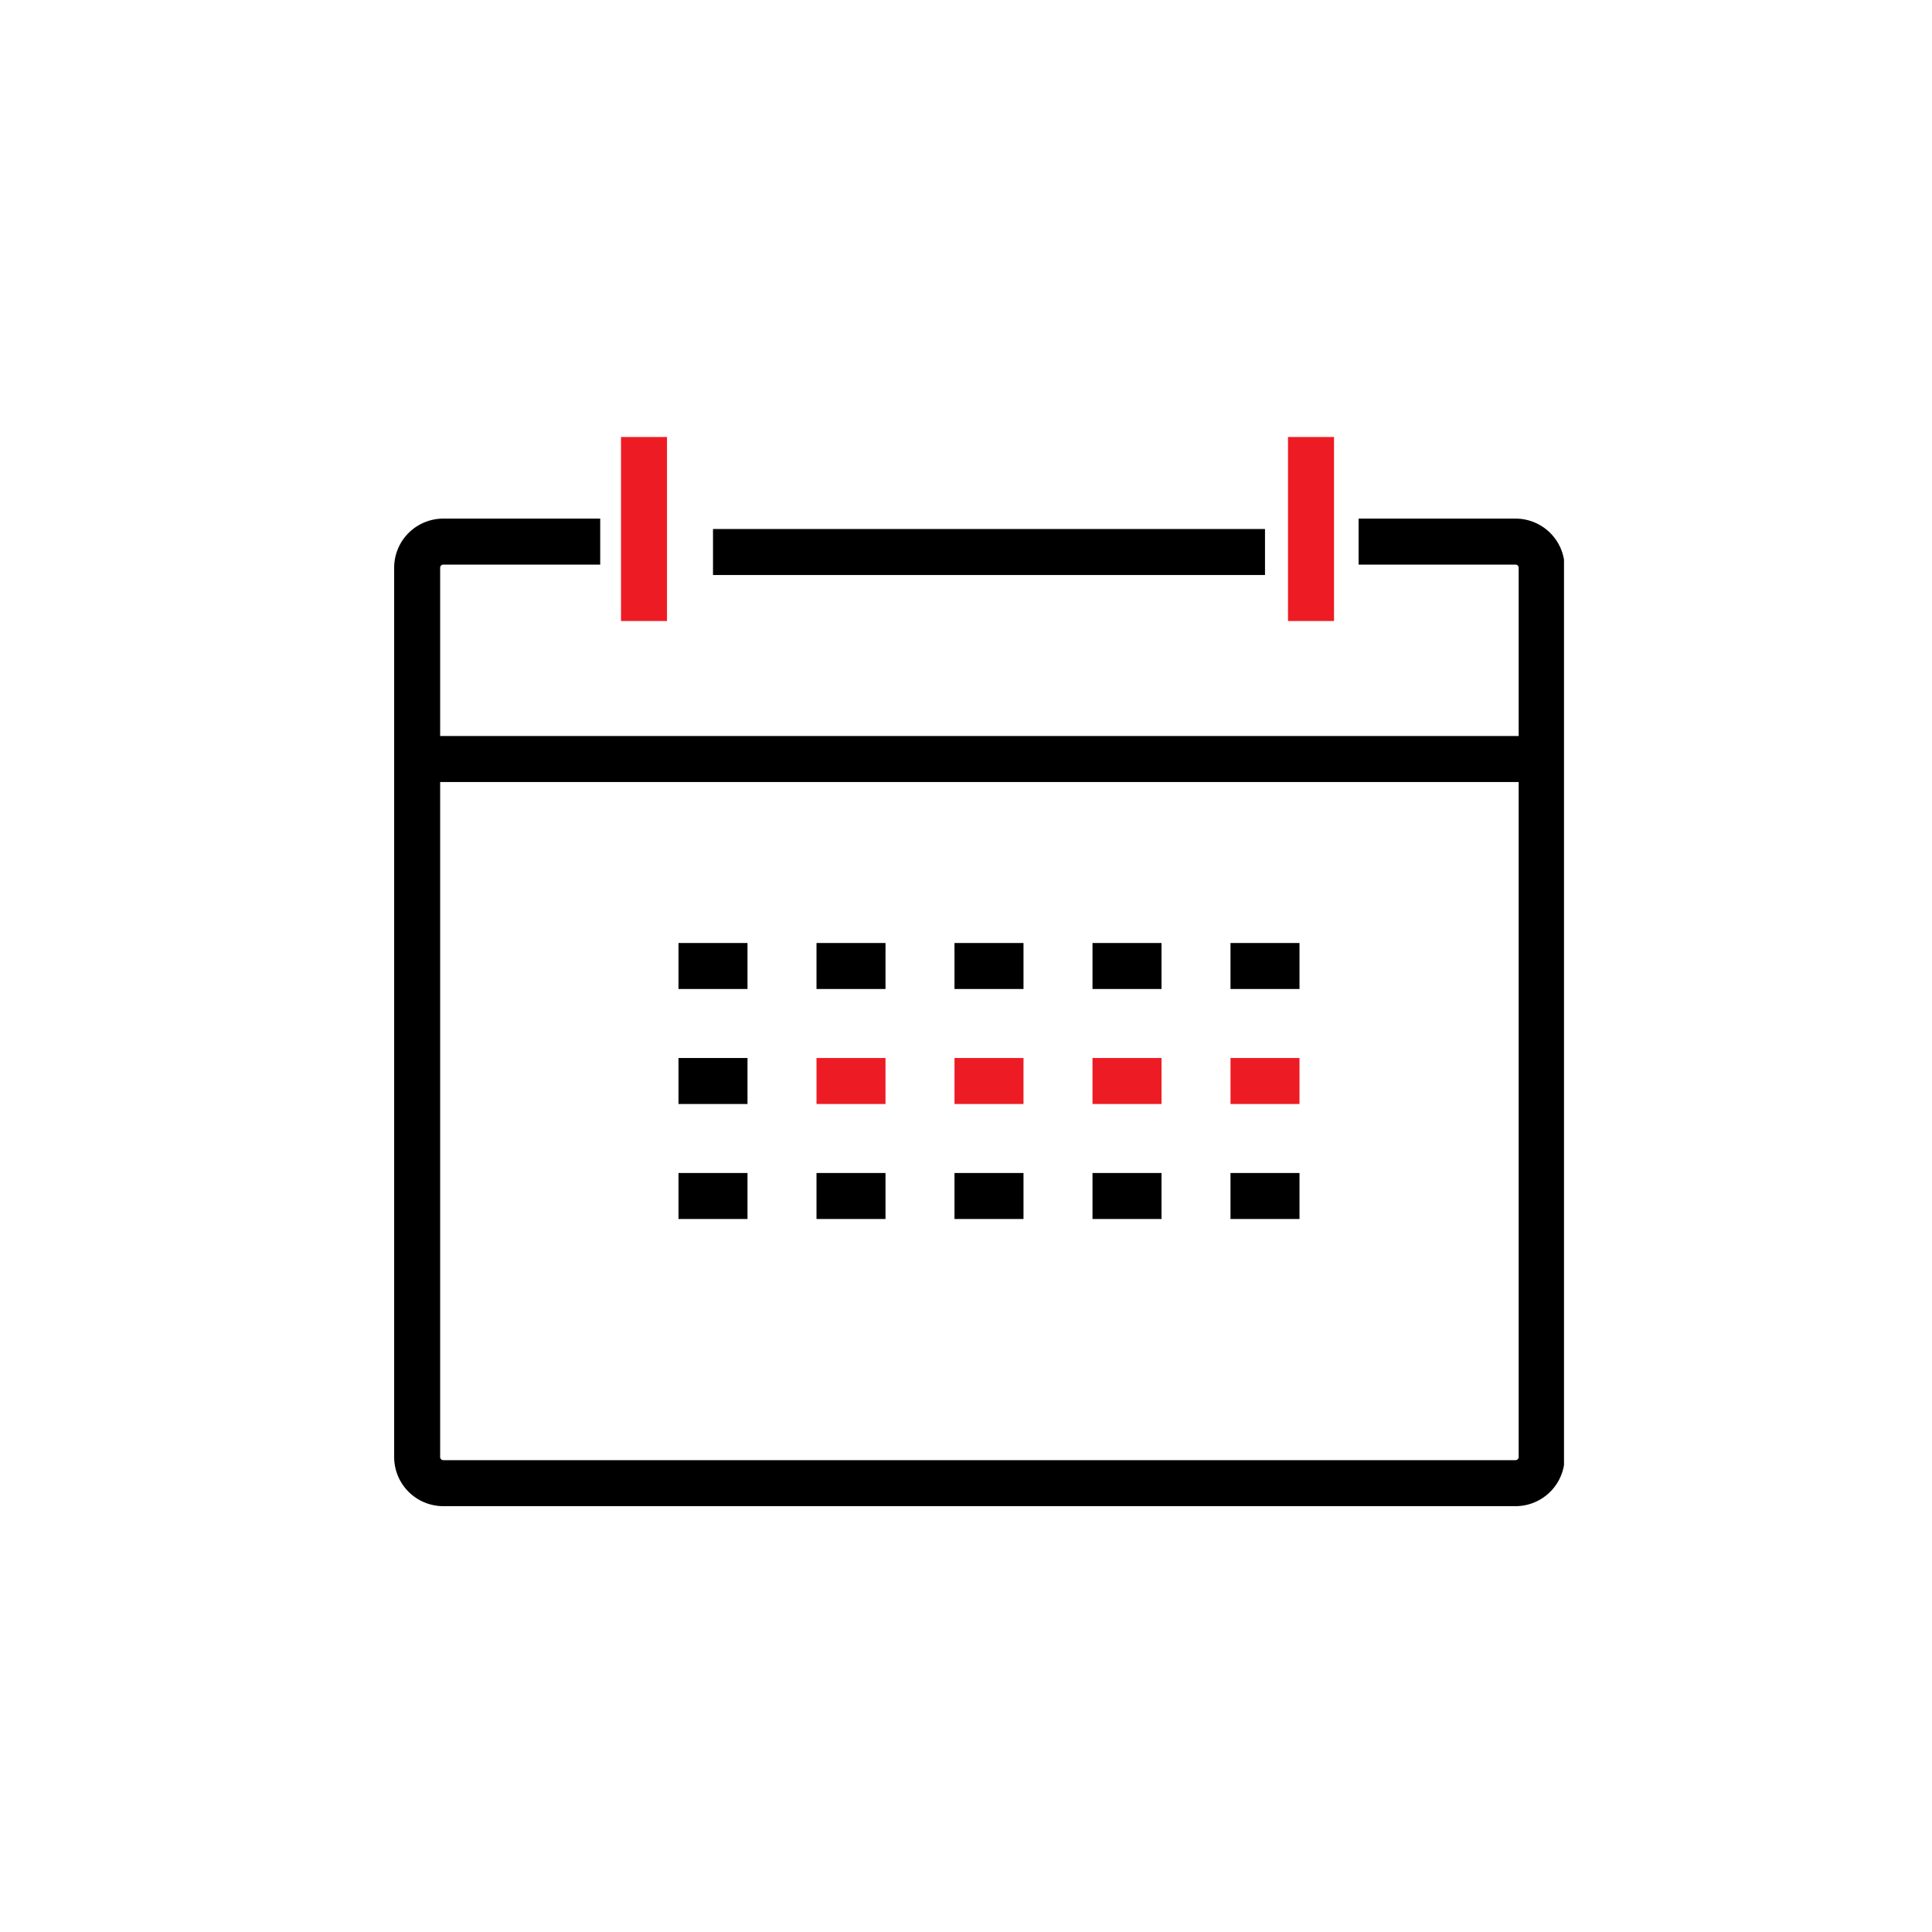
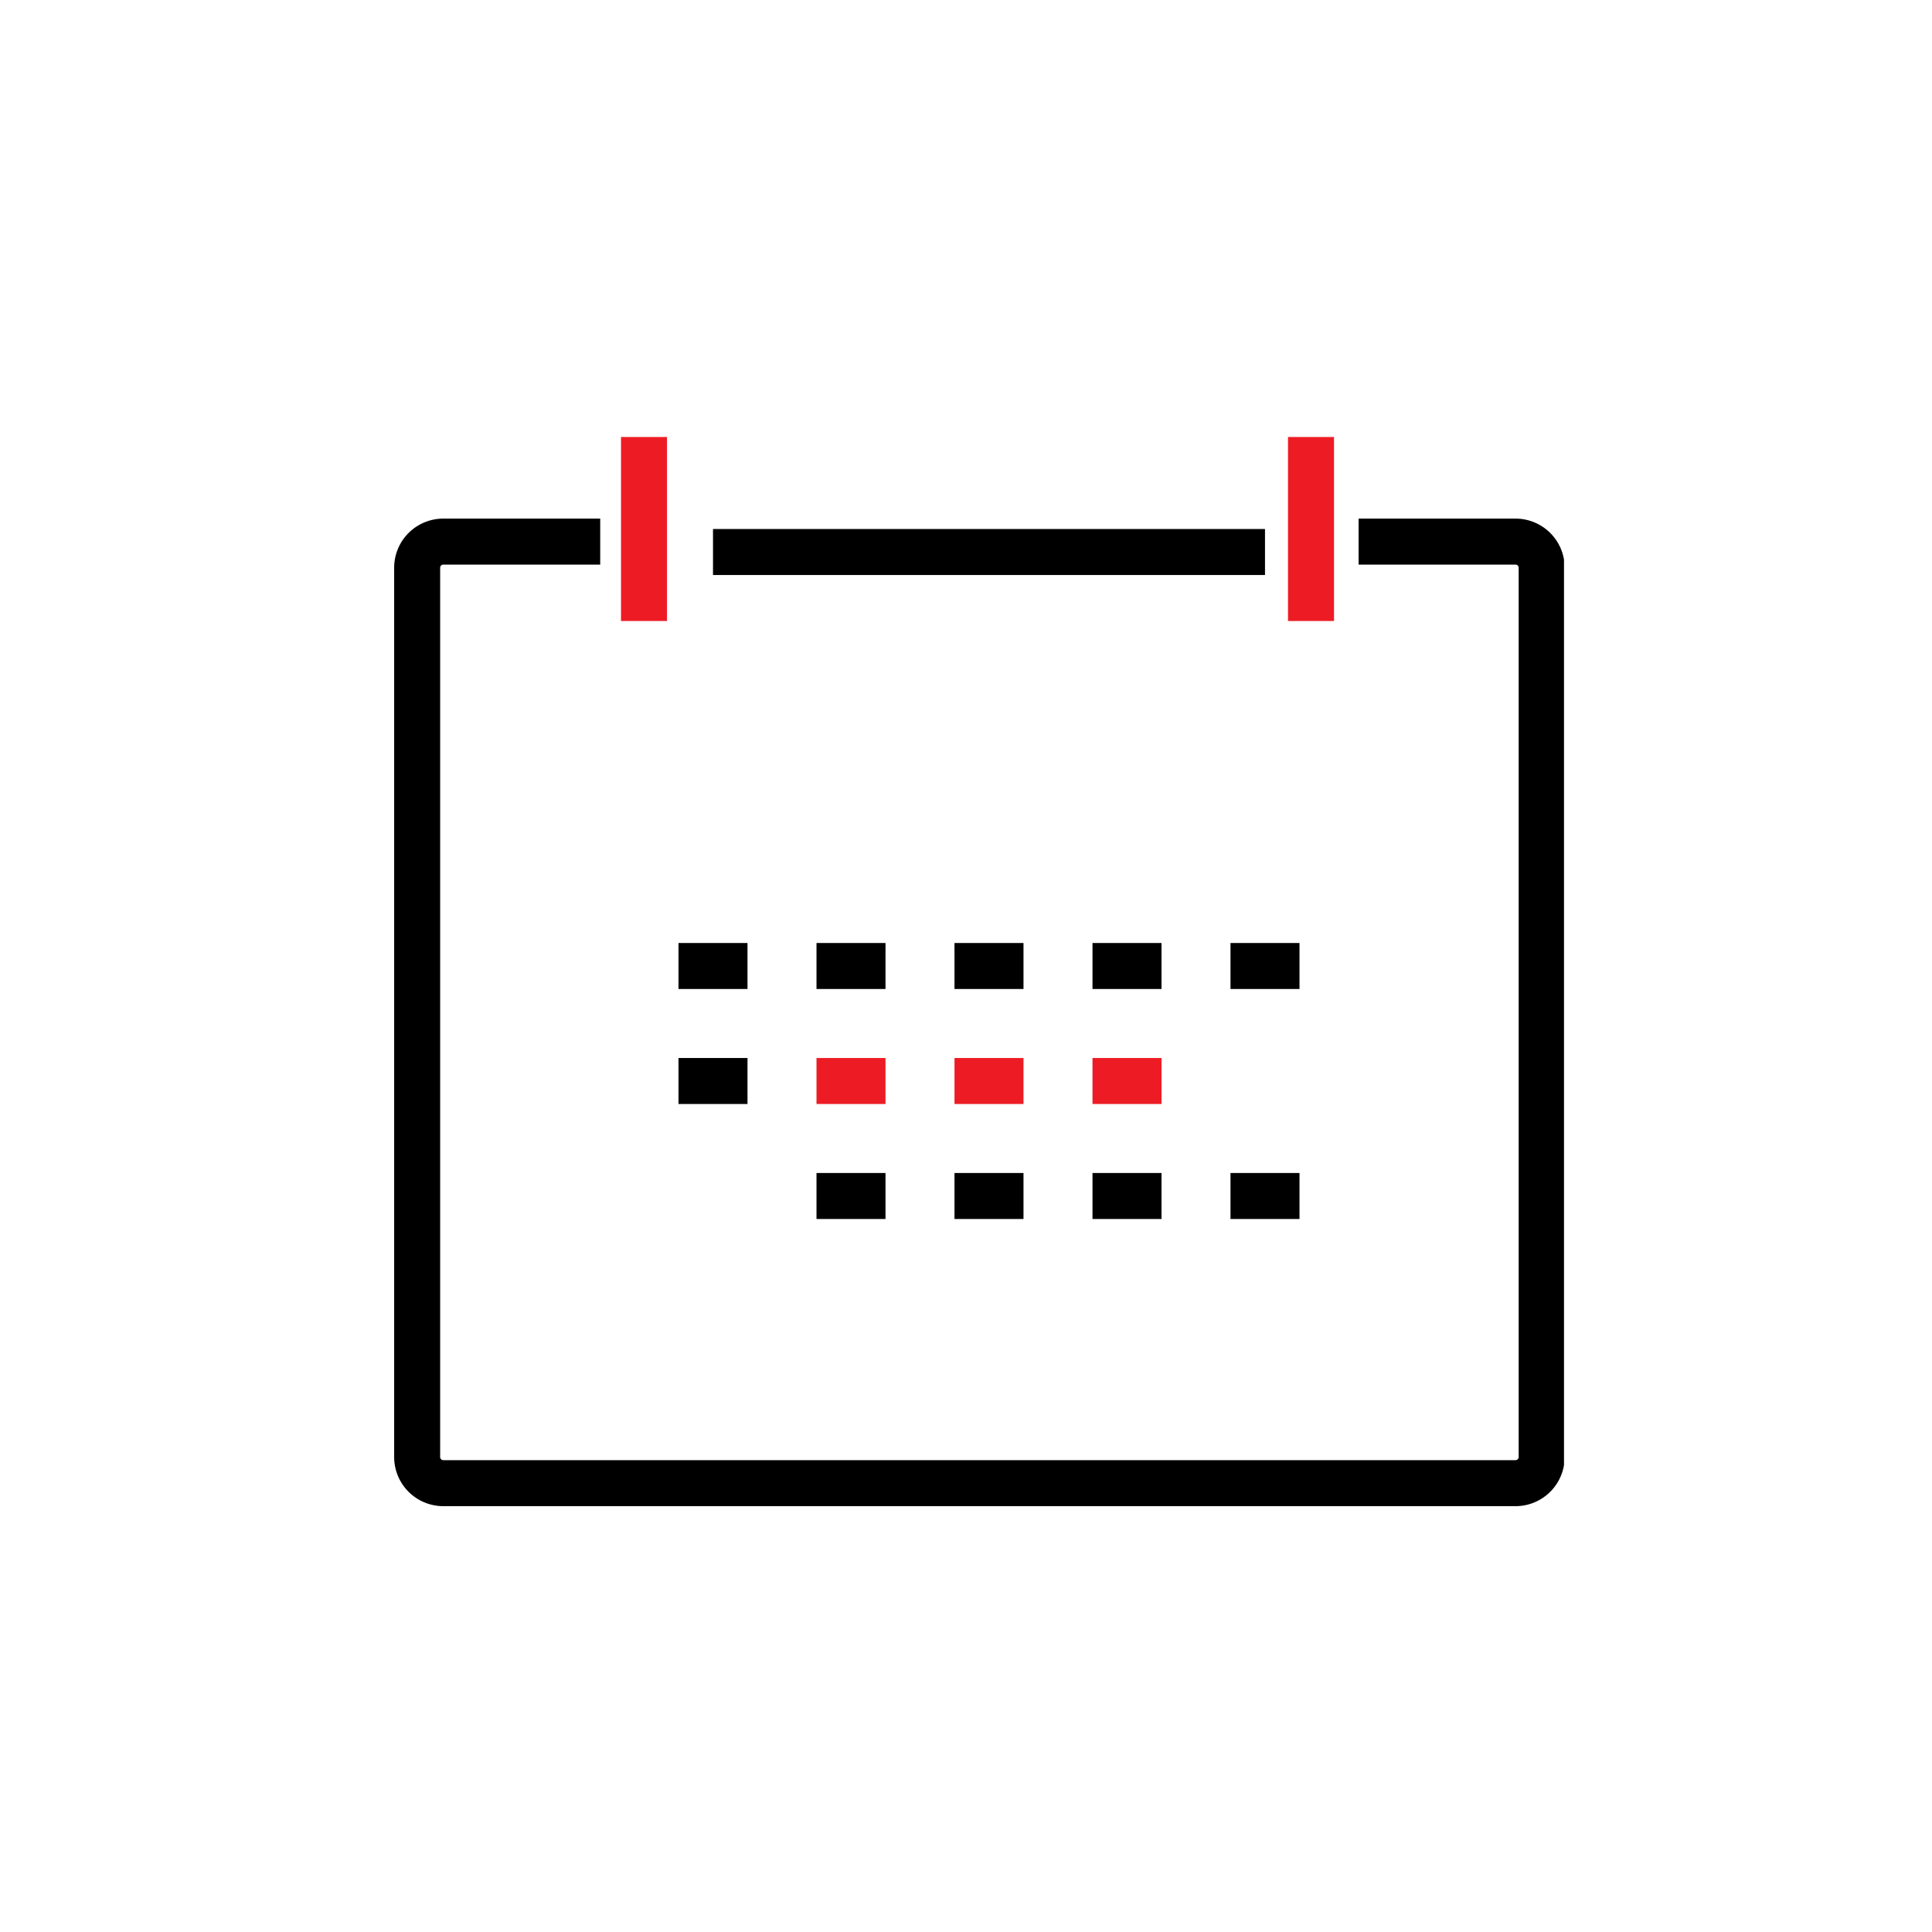
<svg xmlns="http://www.w3.org/2000/svg" id="early-access" width="84" height="84" viewBox="0 0 84 84">
  <defs>
    <clipPath id="clip-path">
      <rect id="Rectangle_28991" data-name="Rectangle 28991" width="51" height="47" fill="none" stroke="#000" stroke-width="2" />
    </clipPath>
  </defs>
-   <rect id="Rectangle_28982" data-name="Rectangle 28982" width="84" height="84" fill="none" />
  <g id="Group_35545" data-name="Group 35545" transform="translate(17 19)">
    <g id="Group_35544" data-name="Group 35544" clip-path="url(#clip-path)">
      <path id="Path_30387" data-name="Path 30387" d="M41.933,4h6.822a1.137,1.137,0,0,1,1.137,1.137V43.8a1.137,1.137,0,0,1-1.137,1.137H2.137A1.137,1.137,0,0,1,1,43.8V5.137A1.137,1.137,0,0,1,2.137,4H8.959" transform="translate(0.137 0.548)" fill="none" stroke="#000" stroke-linejoin="round" stroke-width="2" />
-       <line id="Line_1491" data-name="Line 1491" x2="49" transform="translate(1 14)" fill="none" stroke="#000" stroke-linejoin="round" stroke-width="2" />
      <line id="Line_1492" data-name="Line 1492" y2="8" transform="translate(40)" fill="none" stroke="#ED1C24" stroke-linejoin="round" stroke-width="2" />
      <line id="Line_1493" data-name="Line 1493" x2="24" transform="translate(14 5)" fill="none" stroke="#000" stroke-linejoin="round" stroke-width="2" />
      <line id="Line_1494" data-name="Line 1494" y2="8" transform="translate(11)" fill="none" stroke="#ED1C24" stroke-linejoin="round" stroke-width="2" />
      <g id="Group_35547" data-name="Group 35547">
-         <line id="Line_1503" data-name="Line 1503" x2="3" transform="translate(36.5 28)" fill="none" stroke="#ED1C24" stroke-miterlimit="10" stroke-width="2" />
        <line id="Line_1502" data-name="Line 1502" x2="3" transform="translate(30.5 28)" fill="none" stroke="#ED1C24" stroke-miterlimit="10" stroke-width="2" />
        <line id="Line_1501" data-name="Line 1501" x2="3" transform="translate(24.5 28)" fill="none" stroke="#ED1C24" stroke-miterlimit="10" stroke-width="2" />
        <line id="Line_1500" data-name="Line 1500" x2="3" transform="translate(18.5 28)" fill="none" stroke="#ED1C24" stroke-miterlimit="10" stroke-width="2" />
        <line id="Line_1499" data-name="Line 1499" x2="3" transform="translate(12.5 28)" fill="none" stroke="#000" stroke-miterlimit="10" stroke-width="2" />
      </g>
      <g id="Group_35548" data-name="Group 35548" transform="translate(0 -5)">
        <line id="Line_1503-2" data-name="Line 1503" x2="3" transform="translate(36.5 28)" fill="none" stroke="#000" stroke-miterlimit="10" stroke-width="2" />
        <line id="Line_1502-2" data-name="Line 1502" x2="3" transform="translate(30.5 28)" fill="none" stroke="#000" stroke-miterlimit="10" stroke-width="2" />
        <line id="Line_1501-2" data-name="Line 1501" x2="3" transform="translate(24.5 28)" fill="none" stroke="#000" stroke-miterlimit="10" stroke-width="2" />
        <line id="Line_1500-2" data-name="Line 1500" x2="3" transform="translate(18.5 28)" fill="none" stroke="#000" stroke-miterlimit="10" stroke-width="2" />
        <line id="Line_1499-2" data-name="Line 1499" x2="3" transform="translate(12.5 28)" fill="none" stroke="#000" stroke-miterlimit="10" stroke-width="2" />
      </g>
      <g id="Group_35549" data-name="Group 35549" transform="translate(0 5)">
        <line id="Line_1503-3" data-name="Line 1503" x2="3" transform="translate(36.5 28)" fill="none" stroke="#000" stroke-miterlimit="10" stroke-width="2" />
        <line id="Line_1502-3" data-name="Line 1502" x2="3" transform="translate(30.5 28)" fill="none" stroke="#000" stroke-miterlimit="10" stroke-width="2" />
        <line id="Line_1501-3" data-name="Line 1501" x2="3" transform="translate(24.5 28)" fill="none" stroke="#000" stroke-miterlimit="10" stroke-width="2" />
        <line id="Line_1500-3" data-name="Line 1500" x2="3" transform="translate(18.5 28)" fill="none" stroke="#000" stroke-miterlimit="10" stroke-width="2" />
-         <line id="Line_1499-3" data-name="Line 1499" x2="3" transform="translate(12.5 28)" fill="none" stroke="#000" stroke-miterlimit="10" stroke-width="2" />
      </g>
    </g>
  </g>
</svg>